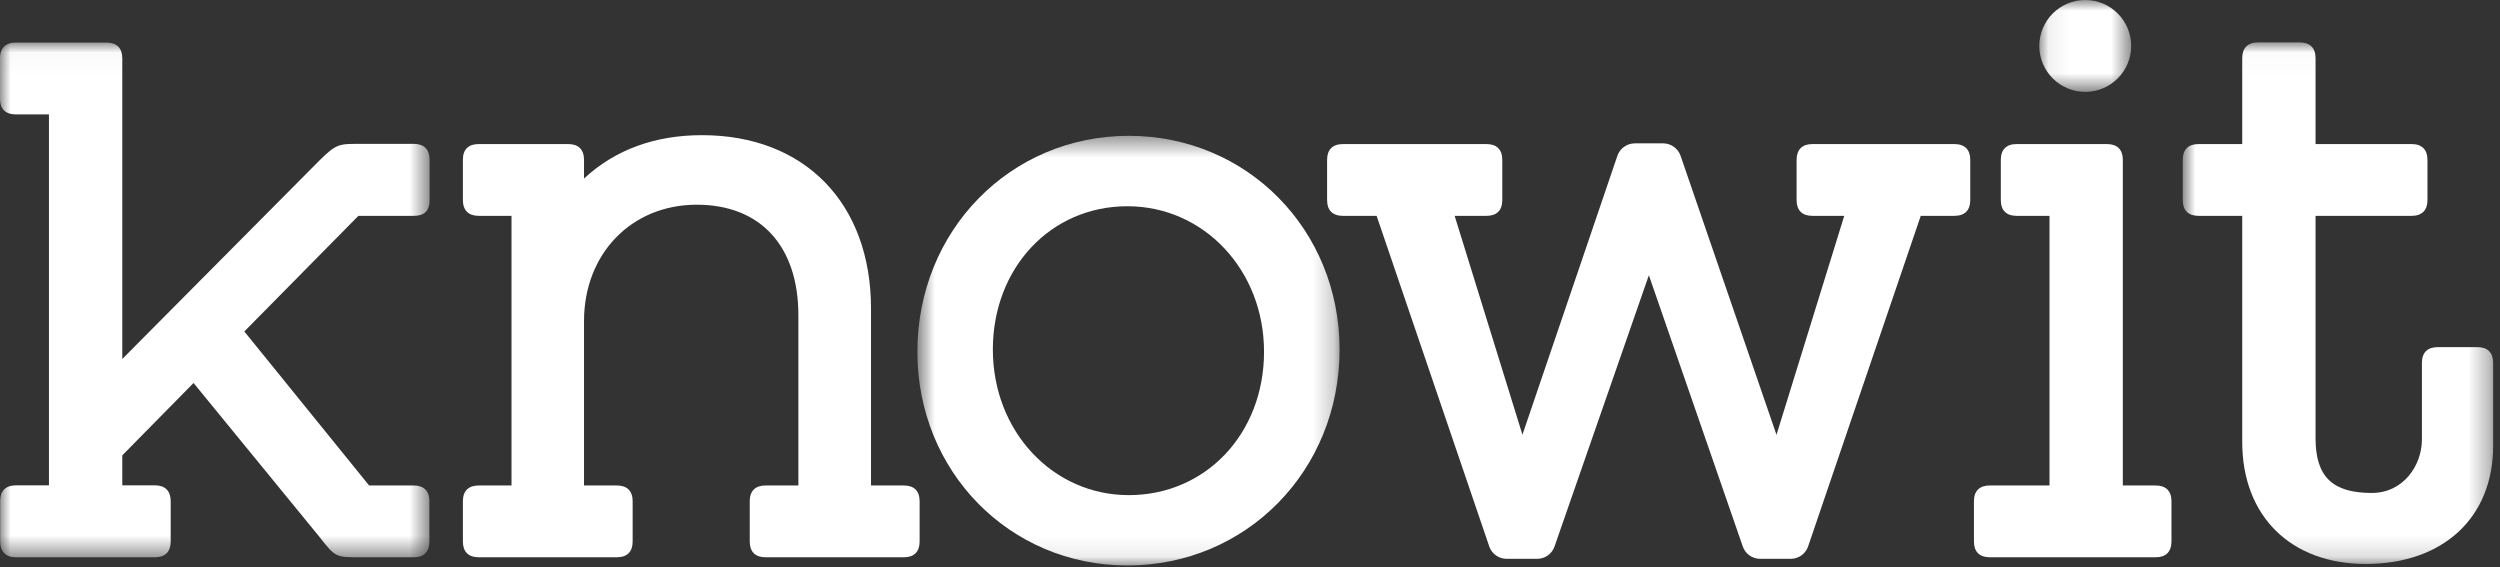
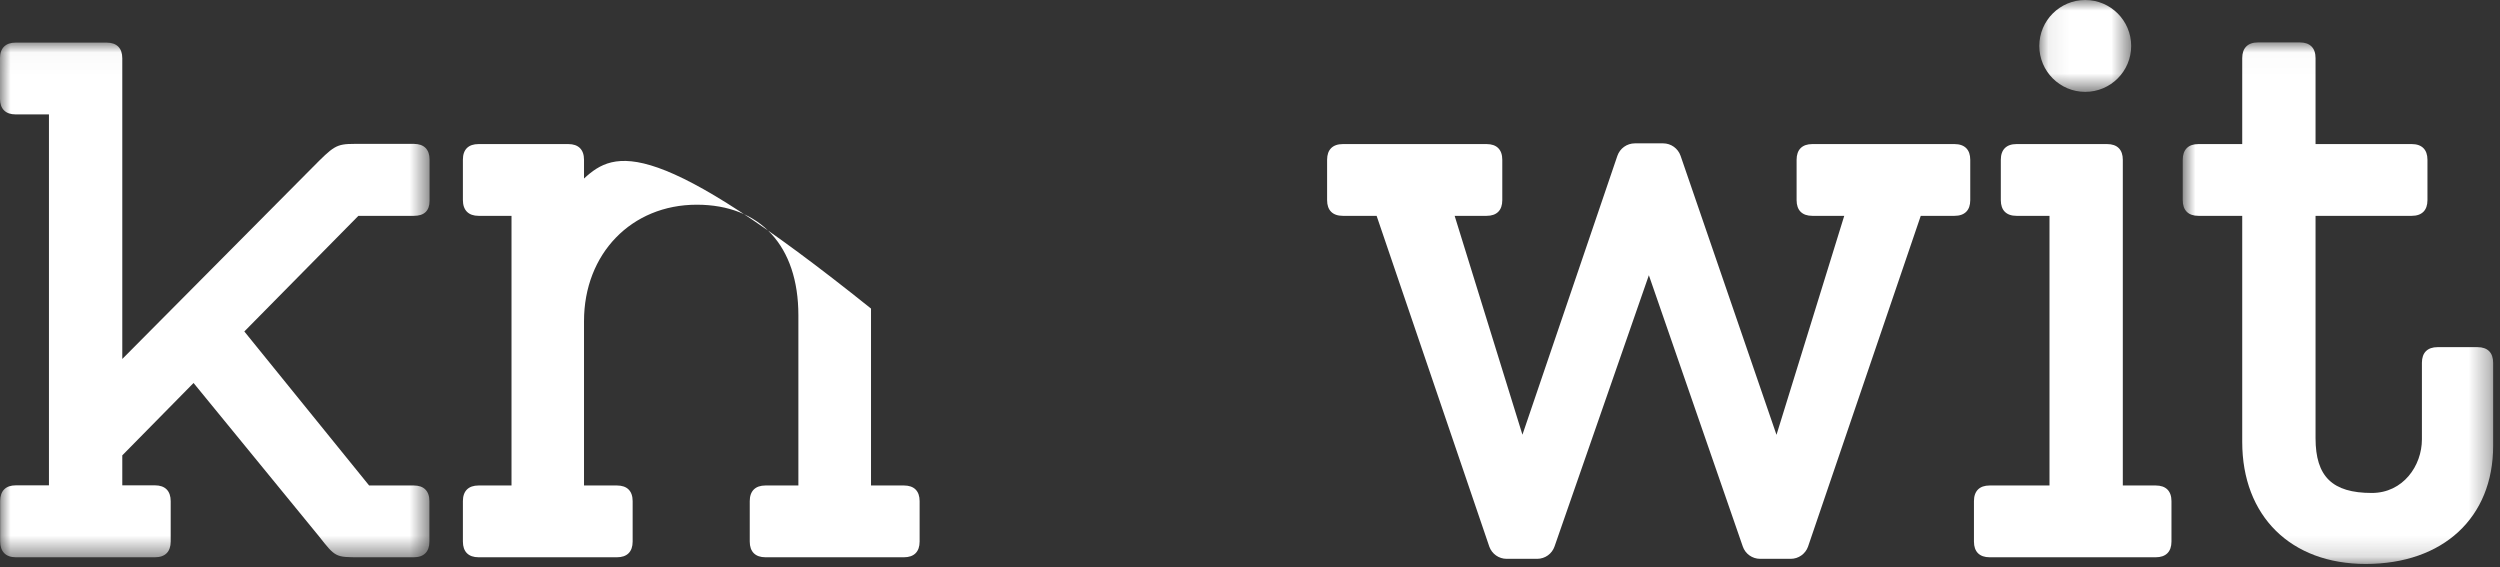
<svg xmlns="http://www.w3.org/2000/svg" width="119" height="27" viewBox="0 0 119 27" fill="none">
  <rect x="0" y="0" width="119" height="27" fill="#333333" stroke="none" />
  <mask id="mask0" mask-type="alpha" maskUnits="userSpaceOnUse" x="0" y="2" width="21" height="25">
    <path d="M0 2.028H20.448V26.526H0V2.028Z" fill="white" />
  </mask>
  <g mask="url(#mask0)">
    <path fill-rule="evenodd" clip-rule="evenodd" d="M19.702 6.849H16.873C15.989 6.849 15.88 6.958 14.854 7.992C14.337 8.51 5.821 17.087 5.821 17.087V2.773C5.821 2.292 5.558 2.028 5.076 2.028H0.745C0.263 2.028 -0.001 2.292 -0.001 2.773V4.698C-0.001 5.183 0.263 5.446 0.745 5.446H2.33V23.102H0.754C0.271 23.102 0.008 23.366 0.008 23.846V25.771C0.008 26.254 0.271 26.526 0.754 26.526H7.377C7.86 26.526 8.125 26.262 8.125 25.78V23.854C8.125 23.368 7.86 23.102 7.377 23.102H5.821V21.675L9.213 18.23L15.183 25.528C15.968 26.526 15.968 26.526 17.118 26.526H19.696C20.176 26.526 20.44 26.262 20.44 25.78V23.854C20.44 23.372 20.176 23.109 19.696 23.109H17.57L11.63 15.778L17.059 10.274H19.702C20.192 10.274 20.448 10.033 20.448 9.557V7.596C20.448 7.114 20.184 6.849 19.702 6.849Z" fill="white" />
  </g>
-   <path fill-rule="evenodd" clip-rule="evenodd" d="M43.028 23.109H41.46V14.688C41.46 9.674 38.302 6.434 33.418 6.434C31.166 6.434 29.276 7.129 27.799 8.498V7.605C27.799 7.122 27.535 6.858 27.053 6.858H22.781C22.298 6.858 22.034 7.113 22.034 7.599V9.522C22.034 10.005 22.298 10.274 22.781 10.274H24.348V23.109H22.781C22.298 23.109 22.034 23.372 22.034 23.854V25.78C22.034 26.261 22.298 26.526 22.781 26.526H29.368C29.851 26.526 30.114 26.261 30.114 25.78V23.854C30.114 23.372 29.851 23.109 29.368 23.109H27.799V15.288C27.799 12.076 30.057 9.744 33.166 9.744C36.194 9.744 38.003 11.71 38.003 15.006V23.109H36.437C35.953 23.109 35.688 23.372 35.688 23.854V25.78C35.688 26.261 35.953 26.526 36.437 26.526H43.028C43.511 26.526 43.774 26.261 43.774 25.78V23.854C43.774 23.372 43.511 23.109 43.028 23.109Z" fill="white" />
+   <path fill-rule="evenodd" clip-rule="evenodd" d="M43.028 23.109H41.46V14.688C31.166 6.434 29.276 7.129 27.799 8.498V7.605C27.799 7.122 27.535 6.858 27.053 6.858H22.781C22.298 6.858 22.034 7.113 22.034 7.599V9.522C22.034 10.005 22.298 10.274 22.781 10.274H24.348V23.109H22.781C22.298 23.109 22.034 23.372 22.034 23.854V25.78C22.034 26.261 22.298 26.526 22.781 26.526H29.368C29.851 26.526 30.114 26.261 30.114 25.78V23.854C30.114 23.372 29.851 23.109 29.368 23.109H27.799V15.288C27.799 12.076 30.057 9.744 33.166 9.744C36.194 9.744 38.003 11.71 38.003 15.006V23.109H36.437C35.953 23.109 35.688 23.372 35.688 23.854V25.78C35.688 26.261 35.953 26.526 36.437 26.526H43.028C43.511 26.526 43.774 26.261 43.774 25.78V23.854C43.774 23.372 43.511 23.109 43.028 23.109Z" fill="white" />
  <mask id="mask1" mask-type="alpha" maskUnits="userSpaceOnUse" x="43" y="6" width="21" height="21">
    <path d="M43.667 6.465H63.764V26.916H43.667V6.465Z" fill="white" />
  </mask>
  <g mask="url(#mask1)">
-     <path fill-rule="evenodd" clip-rule="evenodd" d="M53.73 23.568C50.103 23.568 47.26 20.523 47.26 16.638C47.26 12.751 50.013 9.817 53.662 9.817C57.309 9.817 60.168 12.86 60.168 16.743C60.168 20.634 57.401 23.568 53.73 23.568ZM53.73 6.465C48.087 6.465 43.667 10.981 43.667 16.743C43.667 22.446 48.057 26.916 53.662 26.916C59.327 26.916 63.764 22.402 63.764 16.638C63.764 10.932 59.357 6.465 53.73 6.465Z" fill="white" />
-   </g>
+     </g>
  <path fill-rule="evenodd" clip-rule="evenodd" d="M93.034 6.858H86.265C85.783 6.858 85.518 7.123 85.518 7.605V9.529C85.518 10.01 85.783 10.274 86.265 10.274H87.786L84.561 20.698L79.996 7.417C79.872 7.061 79.539 6.824 79.168 6.824H77.819C77.443 6.824 77.11 7.061 76.987 7.417L72.468 20.692L69.241 10.274H70.764C71.245 10.274 71.509 10.01 71.509 9.529V7.605C71.509 7.123 71.245 6.858 70.764 6.858H63.92C63.435 6.858 63.17 7.123 63.17 7.605V9.529C63.17 10.01 63.435 10.274 63.92 10.274H65.527L70.892 26.022C71.016 26.366 71.346 26.6 71.714 26.6H73.171C73.545 26.6 73.877 26.361 73.998 26.006L78.486 13.101L82.954 26.006C83.073 26.361 83.406 26.6 83.782 26.6H85.241C85.608 26.6 85.938 26.366 86.061 26.024L91.428 10.274H93.034C93.519 10.274 93.784 10.01 93.784 9.529V7.605C93.784 7.123 93.519 6.858 93.034 6.858Z" fill="white" />
  <mask id="mask2" mask-type="alpha" maskUnits="userSpaceOnUse" x="103" y="2" width="16" height="25">
    <path d="M103.898 2.019H118.674V26.844H103.898V2.019Z" fill="white" />
  </mask>
  <g mask="url(#mask2)">
    <path fill-rule="evenodd" clip-rule="evenodd" d="M117.928 16.524H116.031C115.548 16.524 115.283 16.786 115.283 17.269V20.914C115.283 22.167 114.391 23.465 112.896 23.465C111.02 23.465 110.22 22.684 110.22 20.86V10.274H114.799C115.282 10.274 115.547 10.01 115.547 9.529V7.605C115.547 7.122 115.282 6.858 114.799 6.858H110.22V2.766C110.22 2.284 109.956 2.019 109.474 2.019H107.48C106.995 2.019 106.73 2.284 106.73 2.766V6.858H104.645C104.163 6.858 103.898 7.122 103.898 7.605V9.529C103.898 10.01 104.163 10.274 104.645 10.274H106.73V21.035C106.73 24.564 109.038 26.844 112.608 26.844C116.294 26.844 118.674 24.638 118.674 21.221V17.269C118.674 16.786 118.411 16.524 117.928 16.524Z" fill="white" />
  </g>
  <path fill-rule="evenodd" clip-rule="evenodd" d="M102.613 23.109H101.046V7.605C101.046 7.122 100.781 6.858 100.297 6.858H95.986C95.502 6.858 95.239 7.122 95.239 7.605V9.529C95.239 10.01 95.502 10.274 95.986 10.274H97.556V23.109H94.707C94.224 23.109 93.96 23.372 93.96 23.854V25.78C93.96 26.261 94.224 26.526 94.707 26.526H102.613C103.097 26.526 103.362 26.261 103.362 25.78V23.854C103.362 23.372 103.097 23.109 102.613 23.109Z" fill="white" />
  <mask id="mask3" mask-type="alpha" maskUnits="userSpaceOnUse" x="97" y="0" width="5" height="5">
    <path d="M97.071 0H101.444V4.373H97.071V0Z" fill="white" />
  </mask>
  <g mask="url(#mask3)">
    <path fill-rule="evenodd" clip-rule="evenodd" d="M99.257 4.373C100.465 4.373 101.444 3.394 101.444 2.186C101.444 0.981 100.465 0 99.257 0C98.051 0 97.071 0.981 97.071 2.186C97.071 3.394 98.051 4.373 99.257 4.373Z" fill="white" />
  </g>
</svg>